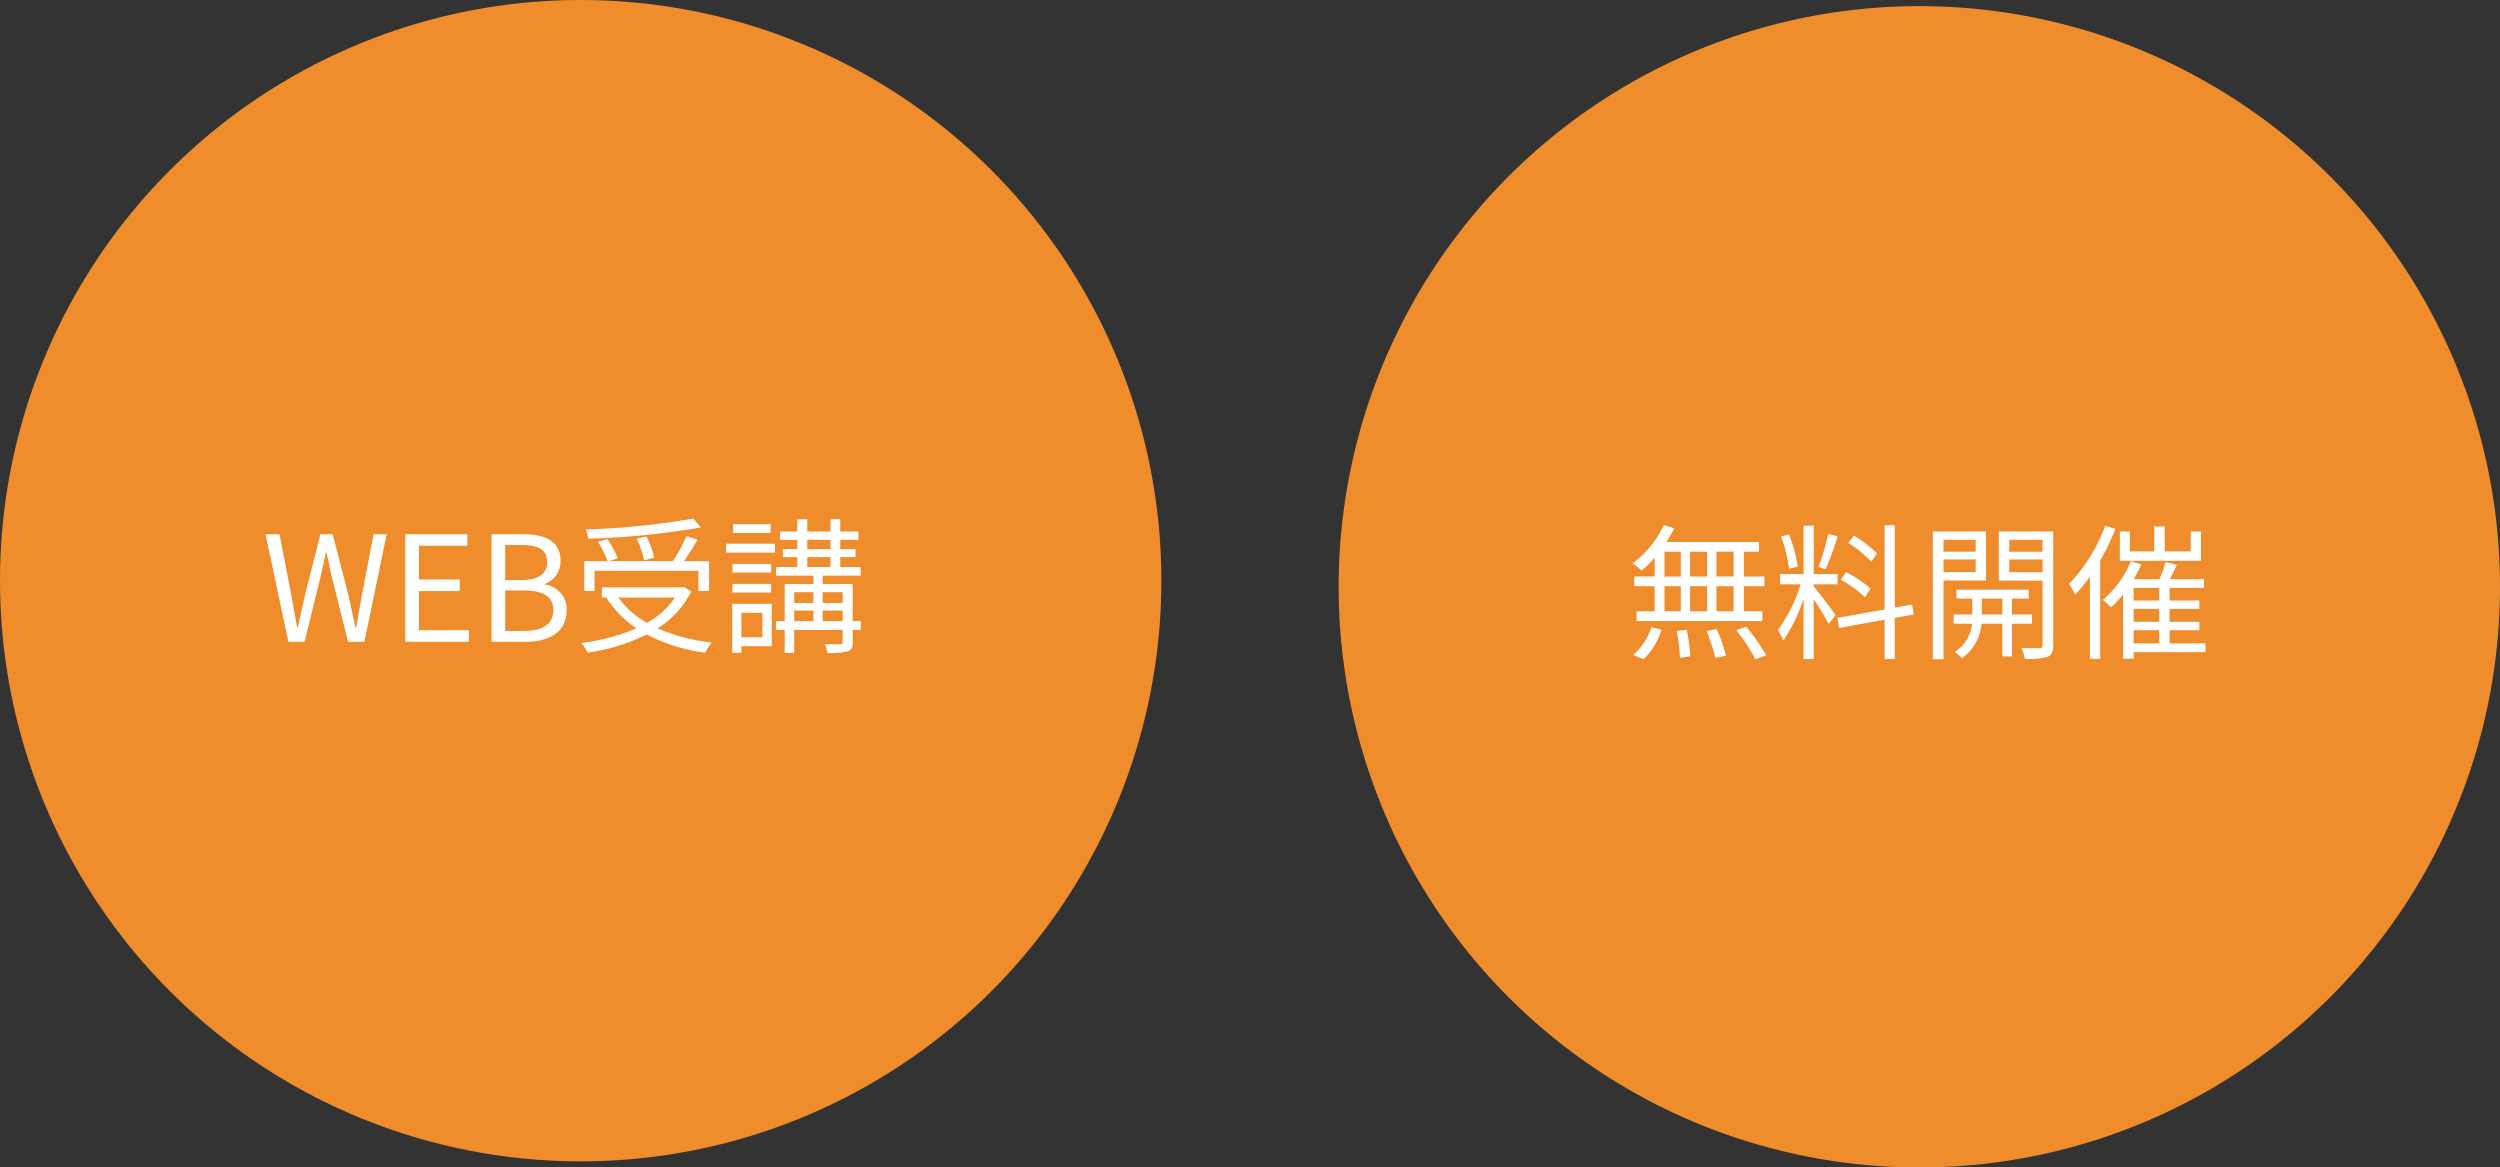
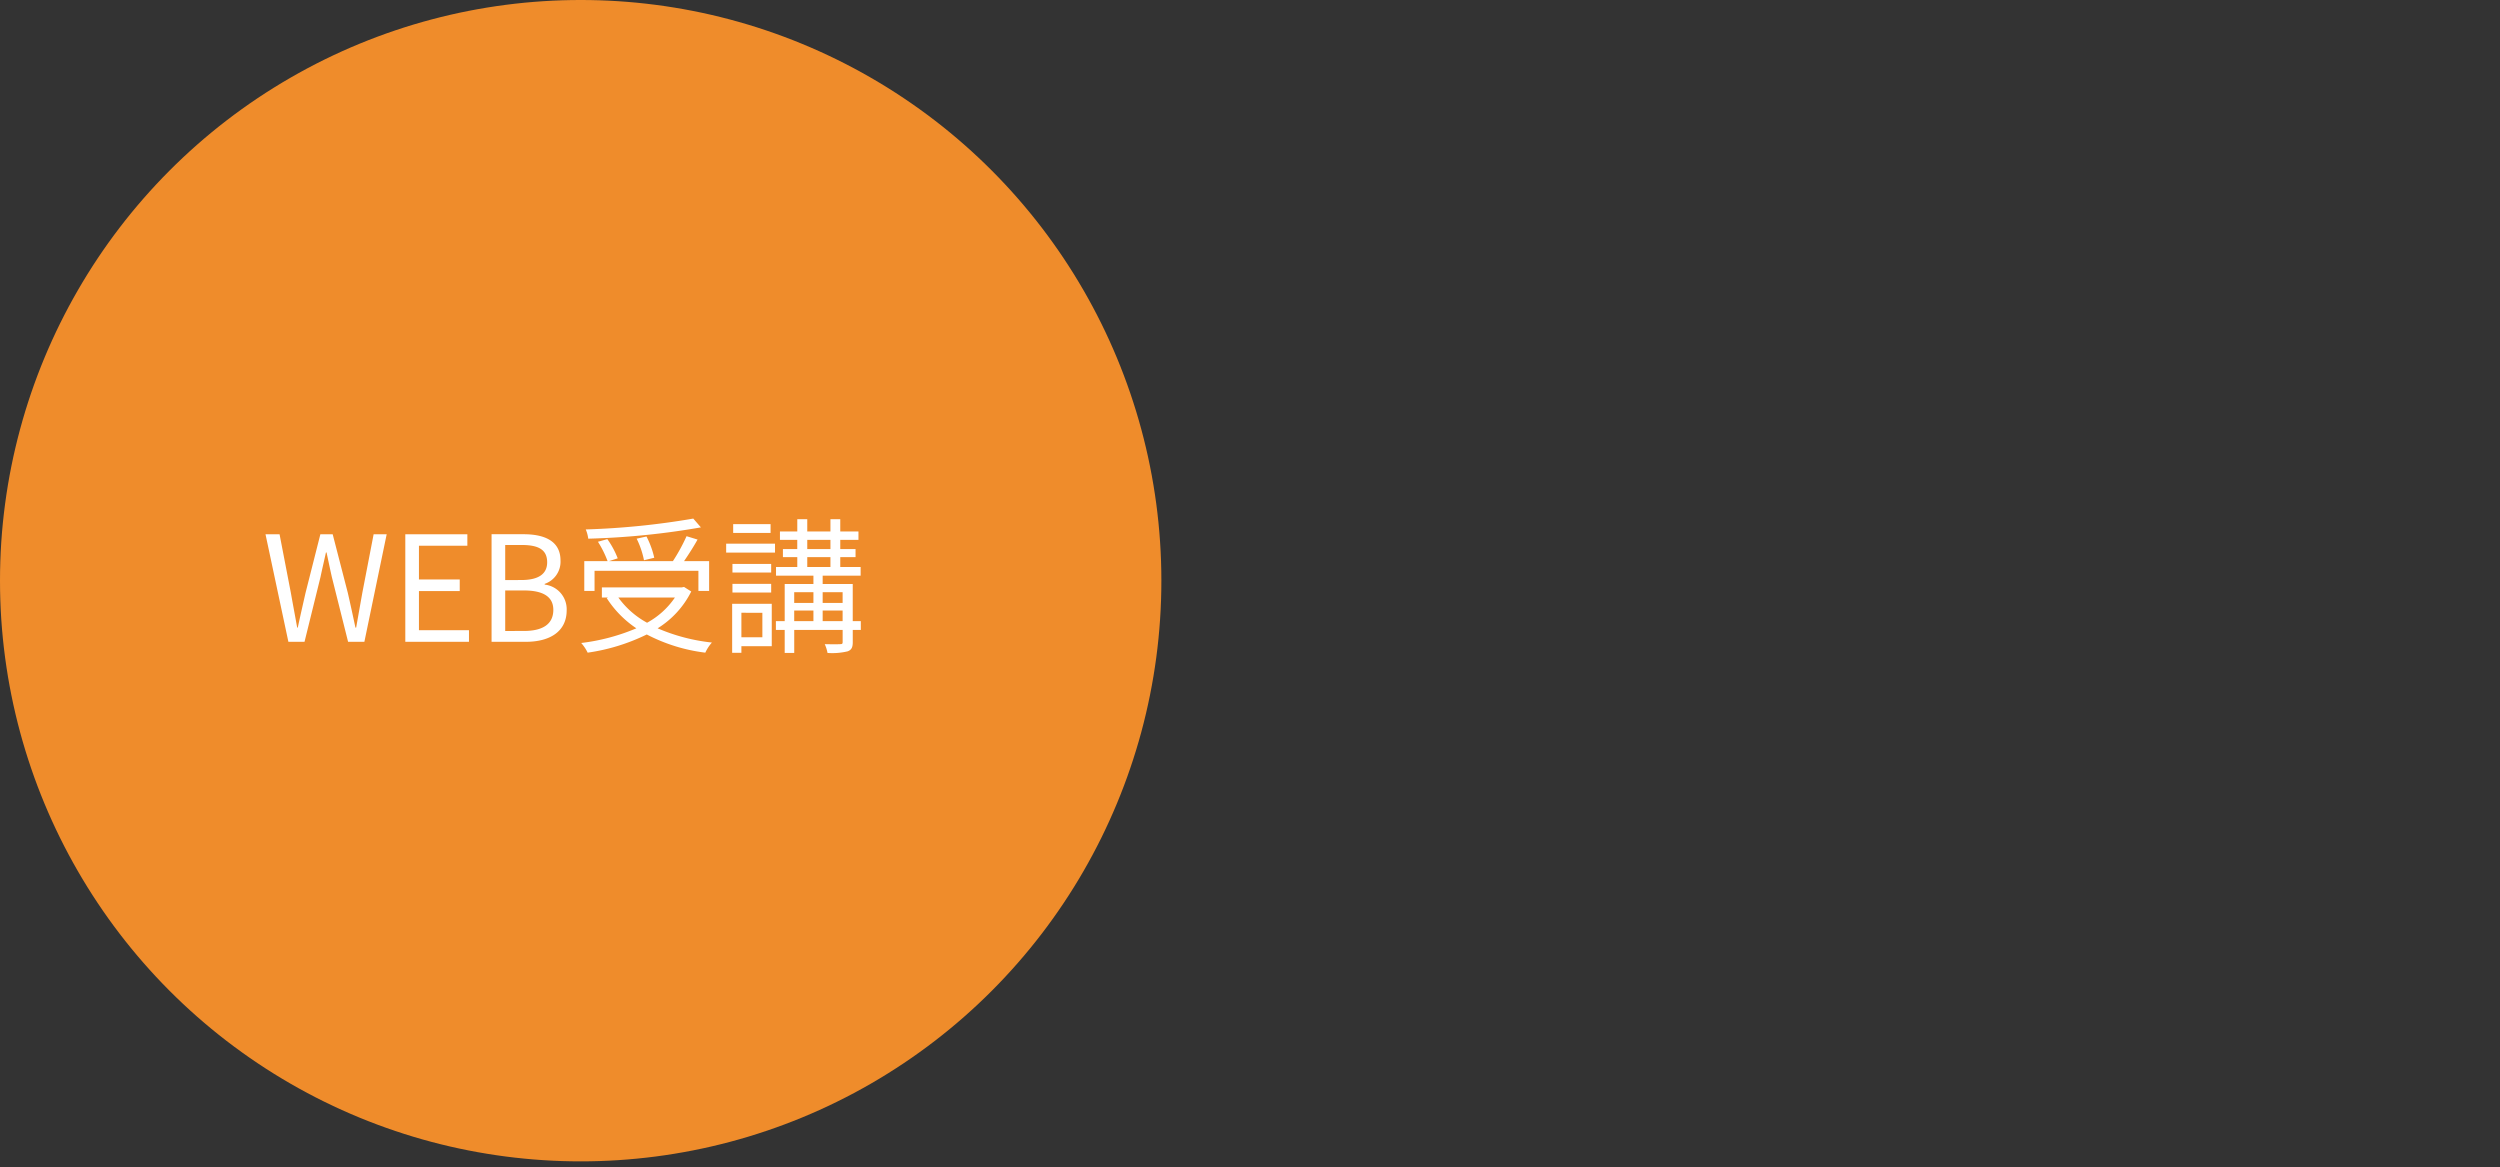
<svg xmlns="http://www.w3.org/2000/svg" width="409" height="191" viewBox="0 0 409 191">
  <rect x="0" y="0" width="409" height="191" fill="#333333" stroke="none" />
  <g transform="translate(-477 -6173)">
    <circle cx="95" cy="95" r="95" transform="translate(477 6173)" fill="#ef8c2b" />
    <path d="M-47.82,0h2.64l2.616-10.608c.288-1.392.6-2.664.888-4.008h.1c.288,1.344.552,2.616.864,4.008L-38.052,0h2.664l3.648-17.592h-2.136l-1.848,9.576q-.5,2.808-1.008,5.688h-.12c-.408-1.92-.816-3.816-1.248-5.688l-2.472-9.576h-2.016l-2.424,9.576c-.432,1.9-.864,3.792-1.272,5.688h-.1c-.336-1.9-.7-3.792-1.032-5.688l-1.848-9.576h-2.3Zm19.128,0h10.416V-1.9H-26.46V-8.3h6.672v-1.9H-26.46v-5.52h7.92v-1.872H-28.692ZM-14.58,0h5.616c3.936,0,6.672-1.7,6.672-5.16a4.06,4.06,0,0,0-3.6-4.2v-.12A3.833,3.833,0,0,0-3.3-13.3c0-3.1-2.472-4.3-6.048-4.3H-14.58Zm2.232-10.1V-15.84h2.712c2.736,0,4.152.768,4.152,2.832,0,1.776-1.224,2.9-4.248,2.9Zm0,8.328V-8.4h3.072c3.072,0,4.8.984,4.8,3.168,0,2.376-1.776,3.456-4.8,3.456ZM18.42-20.16A125.48,125.48,0,0,1,.828-18.384a5.423,5.423,0,0,1,.408,1.512A126.135,126.135,0,0,0,19.668-18.72Zm-6.384,6.408a14.422,14.422,0,0,0-1.272-3.48l-1.608.36a13.951,13.951,0,0,1,1.2,3.528ZM2.268-11.616H19.26v3.288h1.752V-13.2h-4.1c.72-1.056,1.56-2.352,2.208-3.528l-1.8-.552a29.69,29.69,0,0,1-2.232,4.08H4.644l1.416-.456a14.139,14.139,0,0,0-1.7-3.144l-1.536.432A16.936,16.936,0,0,1,4.4-13.2H.588v4.872h1.68ZM15.42-7.248A13.074,13.074,0,0,1,10.86-3.12a14.1,14.1,0,0,1-4.7-4.128Zm1.488-1.728-.36.072H3.468v1.656H4.5l-.24.1A16.977,16.977,0,0,0,9.108-2.208,33.18,33.18,0,0,1,.084.192,6.754,6.754,0,0,1,1.14,1.776,32.268,32.268,0,0,0,10.812-1.2a28.036,28.036,0,0,0,9.576,2.976A6.781,6.781,0,0,1,21.468.12a30.622,30.622,0,0,1-8.88-2.328,14.951,14.951,0,0,0,5.5-6.024Zm14.16-10.272h-6.12v1.44h6.12Zm-1.344,14.5V-.744H26.292V-4.752ZM31.26-6.216H24.78V1.8h1.512V.72H31.26ZM24.828-8.064h6.336V-9.48H24.828Zm6.336-4.68H24.828v1.416h6.336ZM23.8-14.592h7.992v-1.464H23.8ZM39.588-3.384V-5.112h3.264v1.728ZM34.932-5.112h3.144v1.728H34.932Zm3.144-3V-6.36H34.932V-8.112Zm4.776,0V-6.36H39.588V-8.112Zm-5.784-5.736H40.86v1.608H37.068Zm0-2.832H40.86v1.512H37.068Zm8.76,13.3h-1.32V-9.456h-4.92v-1.368H45.8V-12.24H42.468v-1.608h2.5v-1.32h-2.5V-16.68h2.976v-1.368H42.468v-2.016H40.86v2.016H37.068v-2.016H35.436v2.016H32.6v1.368h2.832v1.512H33.084v1.32h2.352v1.608h-3.48v1.416h6.12v1.368h-4.7v6.072h-1.44v1.44h1.44V1.824h1.56V-1.944h7.92V.024c0,.288-.072.36-.408.36-.288.024-1.368.024-2.52,0a6.274,6.274,0,0,1,.456,1.44,10.926,10.926,0,0,0,3.288-.264c.648-.24.84-.672.84-1.512V-1.944h1.32Z" transform="translate(572 6278)" fill="#fff" />
    <g transform="translate(-24)">
-       <circle cx="95" cy="95" r="95" transform="translate(720 6174)" fill="#ef8c2b" />
-       <path d="M-30.384-11.688h-2.808v-4.056h2.808Zm0,5.688h-2.808v-4.1h2.808Zm-11.3-4.1h2.664V-6h-2.664Zm6.96,0V-6h-2.784v-4.1Zm-2.784-1.584v-4.056h2.784v4.056Zm-4.176-4.056h2.664v4.056h-2.664ZM-43.3-11.688h-3.336V-10.1H-43.3V-6h-2.952v1.608H-25.68V-6H-28.7v-4.1h3.36v-1.584H-28.7v-4.056h2.472v-1.584H-41.376A17.477,17.477,0,0,0-40.1-19.584l-1.7-.5a16.981,16.981,0,0,1-5.112,6.264,8.734,8.734,0,0,1,1.464,1.176,20.065,20.065,0,0,0,2.16-2.136ZM-45.12,1.848a11.223,11.223,0,0,0,2.952-4.824l-1.656-.408A10.492,10.492,0,0,1-46.8,1.152Zm5.448-4.632a29.018,29.018,0,0,1,.5,4.392l1.7-.24a29.063,29.063,0,0,0-.576-4.32Zm4.848.024A28.461,28.461,0,0,1-33.36,1.632l1.728-.36a23.2,23.2,0,0,0-1.536-4.344Zm4.872-.168a28.3,28.3,0,0,1,3.12,4.8l1.776-.648a29.4,29.4,0,0,0-3.264-4.7ZM-6.936-15.456A18.5,18.5,0,0,0-10.7-18.384l-.912,1.2a19.828,19.828,0,0,1,3.768,3.1ZM-7.992-9.72A19.372,19.372,0,0,0-12-12.408l-.84,1.248A19.427,19.427,0,0,1-8.88-8.28ZM-14.9-18.648a44.334,44.334,0,0,1-1.584,5.4l1.152.384a49.108,49.108,0,0,0,1.968-5.4ZM-19.9-13.3a22.1,22.1,0,0,0-1.416-5.256l-1.3.312a23.294,23.294,0,0,1,1.3,5.3Zm2.616,2.9h3.912v-1.68H-17.28v-7.92h-1.656v7.92h-3.84v1.68h3.36a25.223,25.223,0,0,1-3.72,7.464A12.994,12.994,0,0,1-22.248-1.2a27.525,27.525,0,0,0,3.312-6.84V1.824h1.656v-9.84c.864,1.344,1.992,3.192,2.424,4.08l1.176-1.392c-.528-.816-2.928-3.984-3.6-4.728ZM-.912-5.472-1.176-7.1l-2.832.5V-20.064h-1.68V-6.288L-13.416-4.92l.288,1.656,7.44-1.344V1.824h1.68V-4.92ZM9.216-17.688v1.944H3.96v-1.944ZM3.96-12.408v-2.064H9.216v2.064ZM10.9-11.04v-8.016H2.208v20.9H3.96V-11.04Zm-.672,5.568V-8.064h3.36v2.592ZM18.432-3.96V-5.472H15.168V-8.064H17.9V-9.528H6.072v1.464H8.664v2.592H5.616V-3.96h3A6.04,6.04,0,0,1,5.784.648,6.249,6.249,0,0,1,6.96,1.7,7.7,7.7,0,0,0,10.176-3.96h3.408V1.392h1.584V-3.96Zm-3.72-8.424v-2.088H20.16v2.088Zm5.448-5.3v1.944H14.712v-1.944Zm1.752-1.368h-8.9v8.04H20.16V-.5c0,.384-.12.528-.5.528C19.3.048,18,.048,16.68,0a5.9,5.9,0,0,1,.576,1.776,11.146,11.146,0,0,0,3.72-.312c.7-.312.936-.888.936-1.944Zm24.168,0H44.4v3.264H40.152v-4.08H38.424v4.08H34.44v-3.264H32.808v4.8H46.08Zm-15.672-.936a27.056,27.056,0,0,1-5.928,9.528,9.8,9.8,0,0,1,1.008,1.728,23.409,23.409,0,0,0,2.424-2.952V1.776h1.68V-14.3a35.343,35.343,0,0,0,2.472-5.184ZM35.064-2.9H39.24v2.16H35.064ZM39.24-7.752H35.064V-9.816H39.24Zm0,3.48H35.064V-6.384H39.24ZM46.824-.744h-5.88V-2.9h4.872V-4.272H40.944V-6.384h4.872V-7.752H40.944V-9.816h5.64v-1.44H40.992c.36-.72.768-1.56,1.152-2.328l-1.872-.456a17.75,17.75,0,0,1-.984,2.784h-4.2a25.737,25.737,0,0,0,1.248-2.424l-1.728-.48a16.906,16.906,0,0,1-4.584,6.312,11.186,11.186,0,0,1,1.344,1.224,18.721,18.721,0,0,0,1.968-2.112V1.752h1.728V.7h11.76Z" transform="translate(815 6279)" fill="#fff" />
-     </g>
+       </g>
  </g>
</svg>